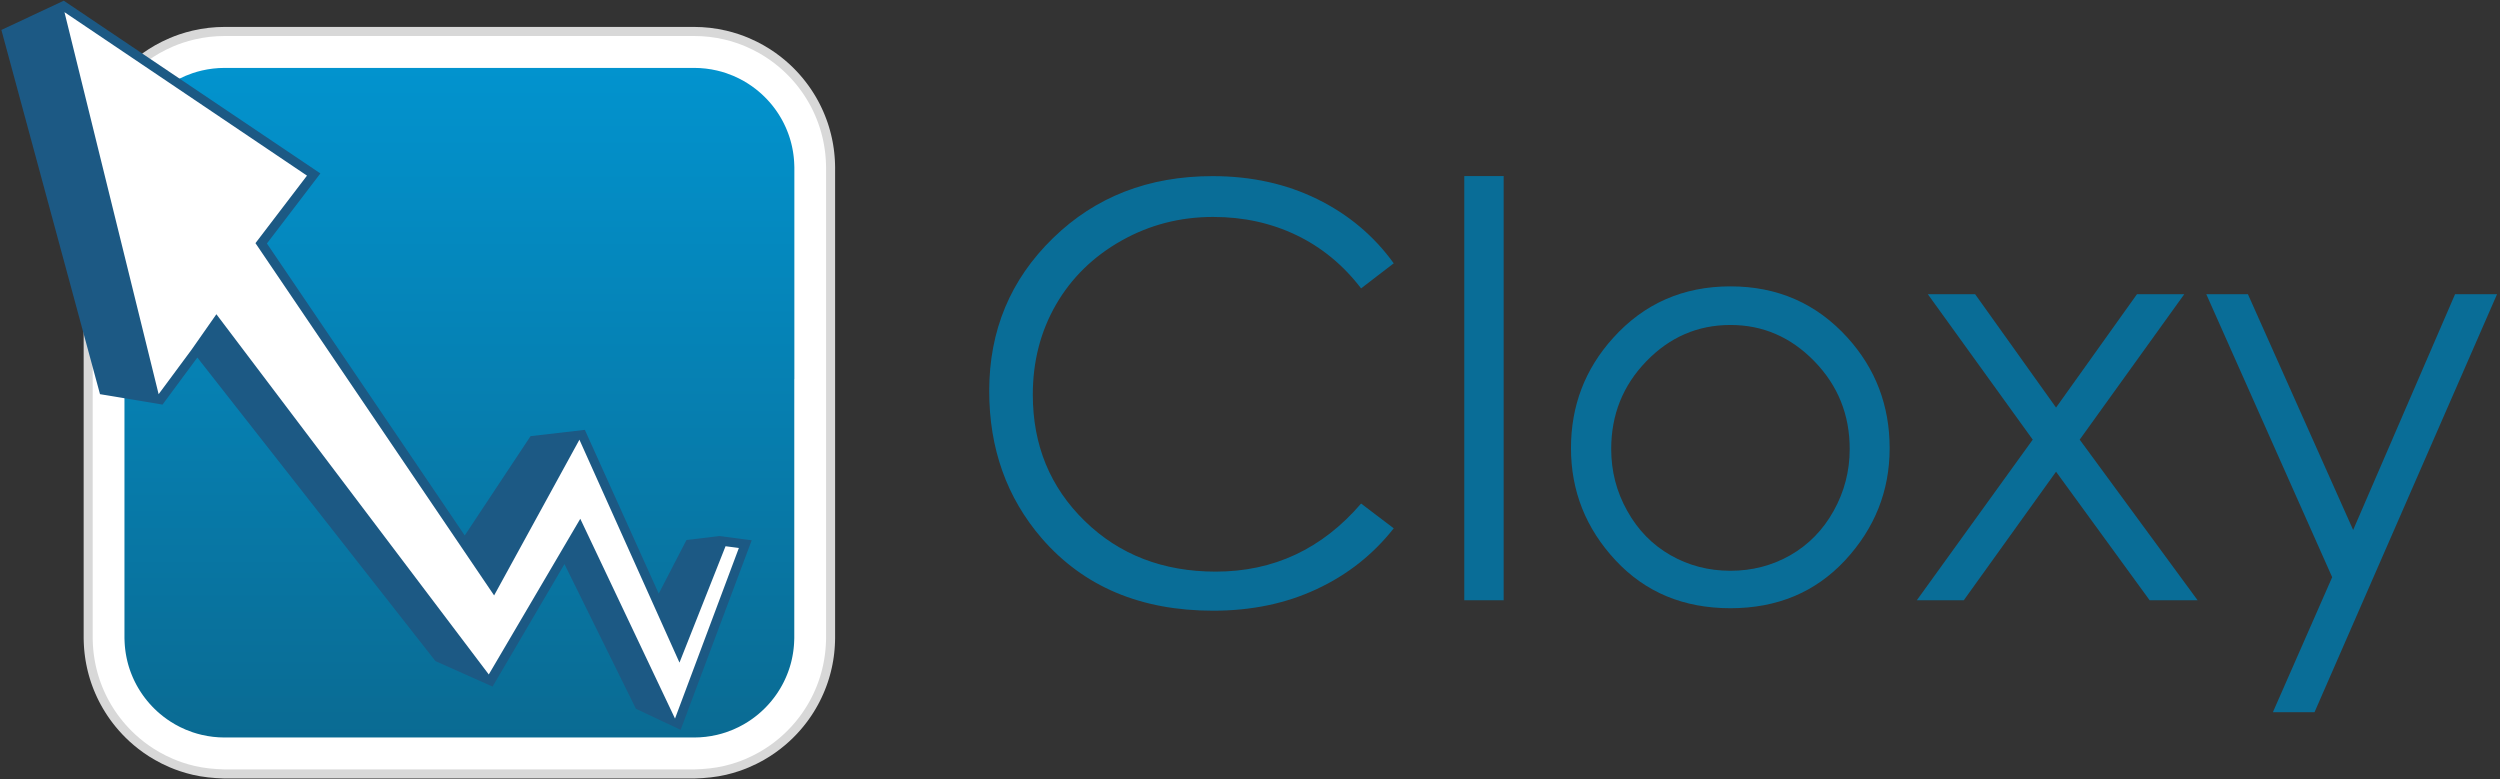
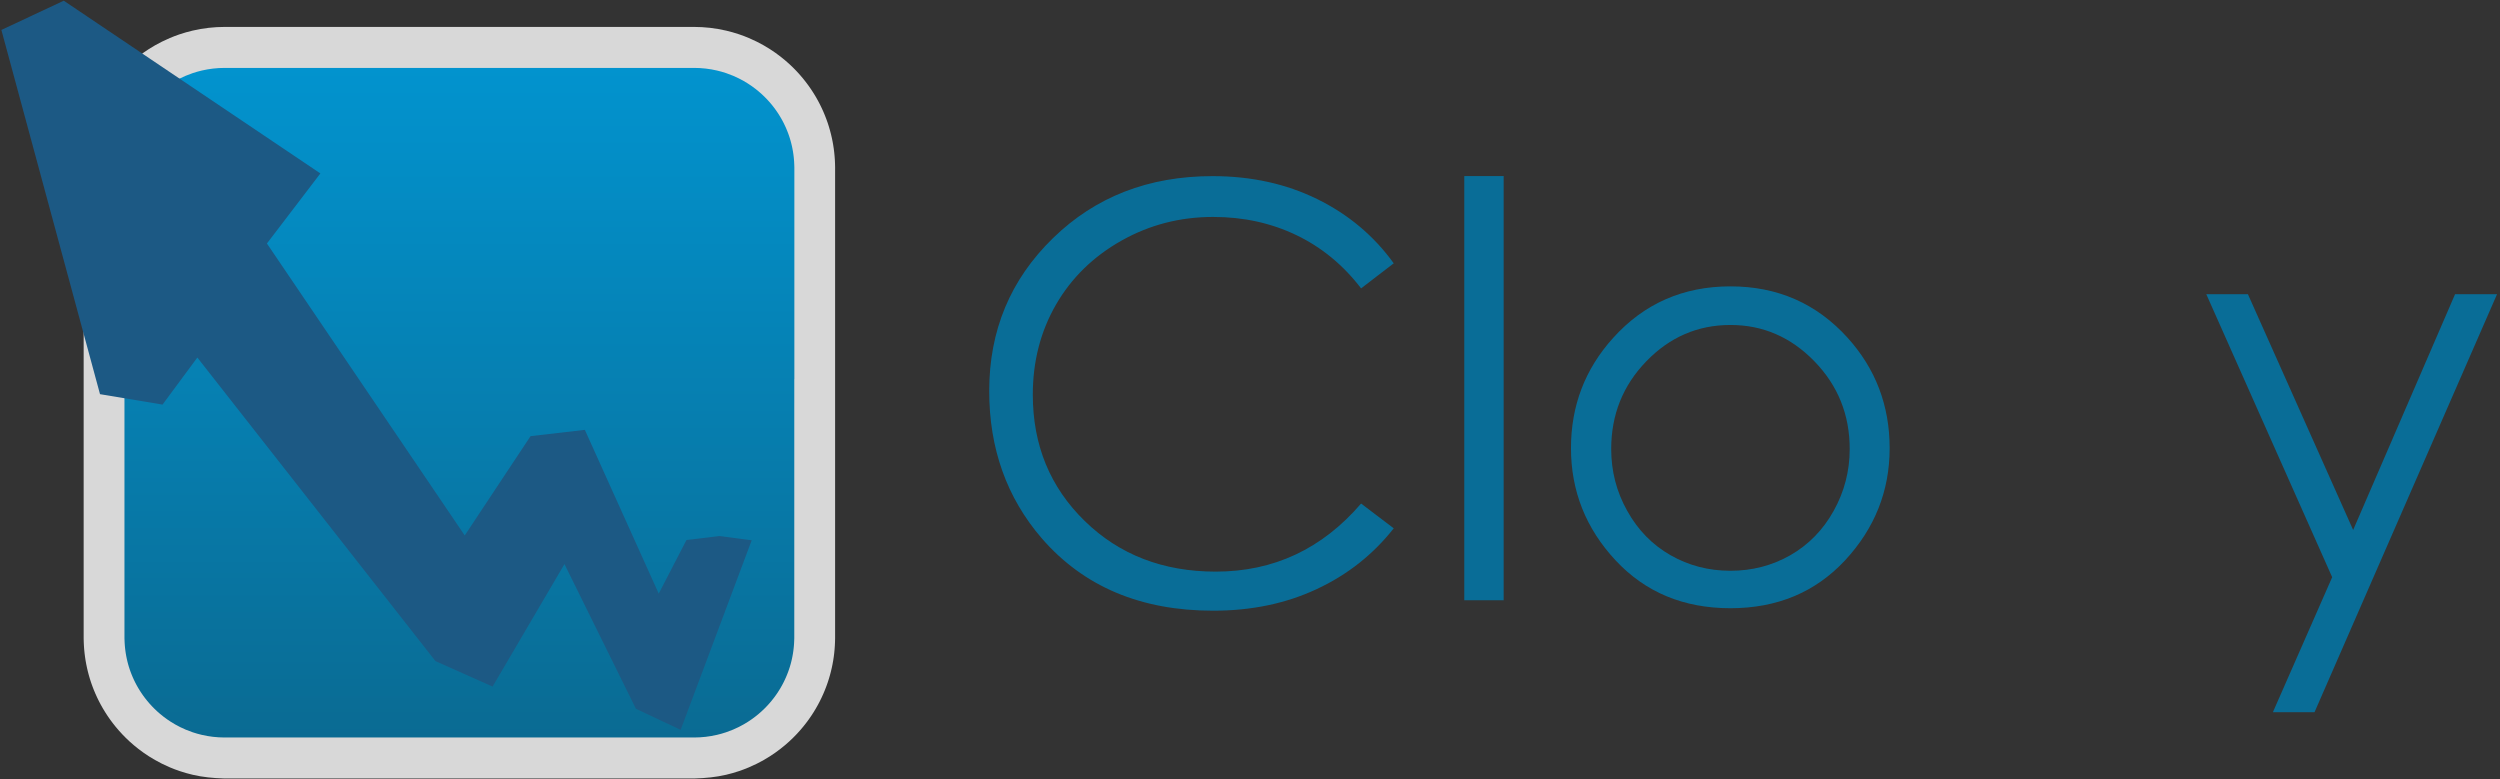
<svg xmlns="http://www.w3.org/2000/svg" height="240" width="770" version="1.1" viewBox="0 0 770 240">
  <rect x="0" y="0" width="770" height="240" fill="#333333" stroke="none" />
  <defs>
    <linearGradient id="linearGradient3440" y2="46.381" gradientUnits="userSpaceOnUse" x2="57.02" gradientTransform="matrix(10.259,0,0,10.259,-443.522,591.353)" y1="26.27" x1="57.02">
      <stop stop-color="#0293CE" offset="0" />
      <stop stop-color="#0A6B93" offset="1" />
    </linearGradient>
  </defs>
  <g transform="translate(0,-840)">
    <path d="m25.753,891.42c0-0.37,0-0.74,0.028-1.11,0-0.376,0.033-0.751,0.052-1.127,0.028-0.379,0.05-0.757,0.085-1.136,0.031-0.378,0.07-0.756,0.109-1.134,0.042-0.38,0.09-0.758,0.142-1.137,0.052-0.379,0.109-0.756,0.171-1.134,0.063-0.378,0.131-0.754,0.203-1.131,0.072-0.385,0.153-0.767,0.237-1.149,0.083-0.38,0.171-0.758,0.266-1.135,0.096-0.38,0.195-0.759,0.3-1.136,0.105-0.379,0.214-0.754,0.33-1.129,0.116-0.383,0.24-0.763,0.368-1.142,0.131-0.382,0.263-0.76,0.404-1.138,0.142-0.382,0.289-0.761,0.441-1.14,0.153-0.381,0.313-0.759,0.477-1.136,0.164-0.382,0.338-0.76,0.515-1.137,0.179-0.382,0.364-0.76,0.555-1.137,0.195-0.381,0.39-0.758,0.594-1.132,0.208-0.384,0.425-0.763,0.645-1.139,0.223-0.383,0.453-0.762,0.688-1.138,0.24-0.383,0.485-0.763,0.737-1.138,0.255-0.382,0.518-0.759,0.786-1.133,0.275-0.385,0.558-0.763,0.847-1.138,0.292-0.381,0.589-0.757,0.894-1.129,0.316-0.385,0.64-0.762,0.968-1.136,0.337-0.383,0.68-0.76,1.03-1.131,0.364-0.385,0.736-0.763,1.113-1.135,0.391-0.385,0.789-0.763,1.194-1.134,0.423-0.387,0.857-0.764,1.296-1.134,0.459-0.387,0.925-0.764,1.401-1.133,0.503-0.389,1.013-0.767,1.533-1.135,0.553-0.39,1.114-0.768,1.685-1.133,0.618-0.395,1.246-0.774,1.883-1.137,0.701-0.399,1.413-0.777,2.134-1.136,0.81-0.403,1.631-0.784,2.464-1.136,0.986-0.417,1.988-0.797,3.002-1.139,1.315-0.443,2.651-0.823,4.002-1.138,3.242-0.756,6.568-1.135,9.898-1.135h144.5c3.329,0,6.654,0.379,9.897,1.135,1.351,0.315,2.686,0.695,4.001,1.138,1.015,0.342,2.016,0.722,3.003,1.139,0.833,0.352,1.654,0.733,2.463,1.135,0.721,0.359,1.433,0.738,2.134,1.137,0.637,0.363,1.265,0.742,1.883,1.137,0.57,0.364,1.131,0.743,1.685,1.133,0.519,0.367,1.03,0.746,1.533,1.135,0.476,0.368,0.944,0.747,1.405,1.135,0.438,0.369,0.869,0.746,1.292,1.131,0.405,0.37,0.802,0.749,1.193,1.133,0.377,0.372,0.75,0.75,1.114,1.136,0.351,0.371,0.694,0.75,1.033,1.135,0.327,0.371,0.649,0.749,0.964,1.132,0.307,0.372,0.605,0.751,0.899,1.134,0.287,0.372,0.568,0.749,0.84,1.13,0.269,0.374,0.532,0.754,0.789,1.137,0.252,0.376,0.497,0.755,0.737,1.138,0.232,0.373,0.462,0.75,0.684,1.131,0.22,0.376,0.435,0.755,0.643,1.137,0.206,0.377,0.404,0.756,0.599,1.139,0.19,0.375,0.372,0.754,0.552,1.134,0.177,0.378,0.351,0.759,0.518,1.141,0.164,0.378,0.324,0.756,0.477,1.137,0.151,0.378,0.298,0.757,0.44,1.139,0.142,0.378,0.275,0.756,0.405,1.137,0.127,0.381,0.252,0.762,0.369,1.145,0.116,0.377,0.226,0.755,0.331,1.135,0.105,0.378,0.206,0.756,0.299,1.136,0.092,0.378,0.181,0.755,0.267,1.135,0.083,0.38,0.162,0.761,0.237,1.143,0.072,0.376,0.138,0.752,0.203,1.13,0.063,0.378,0.122,0.754,0.173,1.133,0.052,0.379,0.101,0.759,0.142,1.14,0.044,0.377,0.079,0.753,0.109,1.13,0.033,0.38,0.061,0.758,0.085,1.138,0.028,0.376,0.039,0.751,0.052,1.127,0,0.37,0.028,0.74,0.028,1.11,0.001,0.12,0,0.24,0,0.361l-0.001,144.5c0,0.124-0.002,0.249,0,0.374,0,0.365,0,0.731-0.028,1.096,0,0.38-0.033,0.759-0.052,1.138-0.028,0.376-0.05,0.752-0.081,1.126-0.031,0.377-0.07,0.754-0.109,1.13-0.044,0.381-0.089,0.76-0.142,1.141-0.052,0.378-0.109,0.756-0.171,1.133-0.063,0.378-0.131,0.754-0.203,1.129-0.072,0.382-0.153,0.762-0.237,1.143-0.083,0.379-0.171,0.757-0.266,1.135-0.096,0.378-0.195,0.757-0.299,1.134-0.107,0.384-0.216,0.766-0.336,1.147-0.116,0.382-0.237,0.762-0.368,1.141-0.131,0.381-0.263,0.759-0.404,1.137-0.14,0.379-0.287,0.758-0.438,1.134-0.153,0.379-0.312,0.756-0.475,1.131-0.168,0.384-0.341,0.765-0.519,1.144-0.179,0.381-0.363,0.759-0.553,1.134-0.195,0.381-0.391,0.757-0.594,1.132-0.208,0.383-0.423,0.76-0.643,1.137-0.223,0.383-0.453,0.761-0.688,1.138-0.24,0.384-0.485,0.763-0.738,1.14-0.255,0.381-0.516,0.757-0.782,1.129-0.278,0.385-0.56,0.765-0.849,1.141-0.292,0.381-0.59,0.757-0.895,1.129-0.315,0.383-0.637,0.759-0.964,1.131-0.338,0.385-0.683,0.763-1.035,1.136-0.363,0.385-0.735,0.762-1.112,1.134-0.392,0.385-0.789,0.763-1.194,1.134-0.423,0.385-0.855,0.761-1.292,1.131-0.46,0.388-0.929,0.766-1.405,1.135-0.502,0.389-1.012,0.767-1.531,1.134-0.552,0.391-1.113,0.769-1.683,1.133-0.619,0.396-1.248,0.774-1.886,1.139-0.7,0.399-1.412,0.776-2.133,1.136-0.81,0.404-1.632,0.784-2.466,1.136-0.985,0.417-1.985,0.795-2.999,1.138-1.315,0.444-2.653,0.824-4.006,1.14-3.134,0.73-6.336,1.043-9.549,1.129l-0.179,0.012h-144.83l-0.179-0.012c-3.212-0.087-6.414-0.401-9.55-1.131-1.352-0.315-2.689-0.695-4.004-1.139-1.014-0.342-2.014-0.721-3-1.138-0.833-0.351-1.654-0.731-2.463-1.134-0.721-0.359-1.434-0.738-2.134-1.137-0.639-0.364-1.269-0.744-1.888-1.14-0.57-0.363-1.129-0.741-1.68-1.131-0.52-0.367-1.032-0.747-1.536-1.137-0.474-0.367-0.939-0.745-1.398-1.131-0.439-0.37-0.871-0.747-1.296-1.133-0.405-0.37-0.802-0.749-1.194-1.134-0.378-0.371-0.749-0.749-1.113-1.134-0.35-0.37-0.693-0.748-1.03-1.131-0.328-0.373-0.652-0.752-0.969-1.136-0.305-0.373-0.604-0.751-0.897-1.133-0.287-0.373-0.567-0.751-0.841-1.133-0.269-0.373-0.53-0.751-0.787-1.133-0.252-0.376-0.497-0.756-0.737-1.14-0.235-0.374-0.464-0.752-0.687-1.133-0.22-0.377-0.437-0.757-0.646-1.142-0.203-0.373-0.401-0.751-0.594-1.131-0.188-0.377-0.374-0.755-0.554-1.137-0.177-0.376-0.35-0.756-0.516-1.138-0.164-0.375-0.322-0.754-0.476-1.135-0.151-0.377-0.3-0.758-0.443-1.141-0.14-0.38-0.275-0.759-0.406-1.142-0.127-0.376-0.249-0.756-0.366-1.137-0.116-0.378-0.226-0.757-0.333-1.139-0.105-0.374-0.203-0.75-0.297-1.127-0.096-0.378-0.181-0.755-0.266-1.134-0.083-0.383-0.164-0.766-0.237-1.15-0.072-0.375-0.14-0.753-0.203-1.131-0.061-0.377-0.118-0.755-0.171-1.133-0.052-0.375-0.098-0.752-0.142-1.129-0.044-0.379-0.081-0.759-0.114-1.14-0.033-0.374-0.057-0.75-0.081-1.126-0.028-0.376-0.042-0.751-0.052-1.129,0-0.371-0.028-0.743-0.028-1.115-0.002-0.121,0-0.242,0-0.364v-144.5c0-0.121,0.003-0.241,0-0.361z" fill-rule="evenodd" class="fil11" fill="#d8d8d8" />
-     <path d="m28.547,891.41c0-0.35,0-0.701,0.028-1.051,0-0.351,0.028-0.703,0.05-1.054,0.028-0.354,0.046-0.708,0.079-1.061,0.033-0.354,0.063-0.707,0.105-1.059,0.039-0.355,0.083-0.71,0.133-1.064,0.05-0.354,0.101-0.707,0.162-1.06,0.057-0.353,0.122-0.706,0.19-1.057,0.07-0.358,0.142-0.716,0.22-1.072,0.079-0.354,0.162-0.708,0.249-1.06,0.09-0.355,0.181-0.71,0.281-1.062,0.098-0.353,0.199-0.706,0.309-1.056,0.109-0.358,0.226-0.713,0.345-1.067,0.122-0.356,0.246-0.711,0.378-1.063,0.131-0.357,0.269-0.711,0.411-1.065,0.144-0.355,0.292-0.709,0.446-1.061,0.153-0.356,0.316-0.71,0.481-1.062,0.168-0.357,0.34-0.712,0.519-1.064,0.179-0.355,0.365-0.708,0.555-1.059,0.195-0.357,0.396-0.711,0.601-1.062,0.208-0.358,0.425-0.713,0.644-1.064,0.226-0.357,0.453-0.712,0.687-1.063,0.24-0.356,0.484-0.71,0.735-1.059,0.258-0.358,0.522-0.713,0.791-1.063,0.275-0.357,0.552-0.709,0.837-1.056,0.296-0.36,0.597-0.713,0.905-1.062,0.315-0.358,0.636-0.711,0.963-1.058,0.341-0.36,0.687-0.713,1.04-1.06,0.365-0.36,0.737-0.714,1.116-1.06,0.396-0.362,0.8-0.714,1.211-1.06,0.43-0.362,0.866-0.715,1.31-1.06,0.47-0.363,0.948-0.717,1.433-1.061,0.517-0.365,1.042-0.718,1.575-1.059,0.578-0.369,1.164-0.723,1.76-1.063,0.655-0.372,1.319-0.725,1.994-1.061,0.757-0.378,1.524-0.733,2.304-1.062,0.921-0.389,1.857-0.744,2.804-1.063,1.229-0.415,2.478-0.769,3.74-1.063,3.033-0.707,6.138-1.062,9.252-1.062h144.59c3.114,0,6.22,0.355,9.252,1.062,1.262,0.293,2.51,0.648,3.74,1.063,0.947,0.319,1.884,0.674,2.805,1.063,0.779,0.329,1.546,0.684,2.303,1.062,0.674,0.336,1.339,0.689,1.994,1.061,0.596,0.34,1.183,0.694,1.76,1.063,0.533,0.341,1.058,0.694,1.575,1.059,0.485,0.344,0.964,0.698,1.433,1.061,0.445,0.345,0.883,0.699,1.313,1.062,0.409,0.345,0.813,0.697,1.208,1.058,0.379,0.345,0.75,0.699,1.114,1.058,0.354,0.348,0.702,0.702,1.042,1.062,0.328,0.348,0.651,0.702,0.967,1.061,0.307,0.348,0.607,0.701,0.903,1.059,0.287,0.348,0.564,0.702,0.839,1.059,0.267,0.348,0.529,0.701,0.785,1.057,0.252,0.35,0.498,0.704,0.738,1.062,0.234,0.351,0.464,0.706,0.687,1.063,0.22,0.35,0.433,0.703,0.641,1.06,0.205,0.351,0.407,0.705,0.602,1.062,0.19,0.351,0.377,0.706,0.558,1.063,0.177,0.351,0.349,0.704,0.516,1.059,0.166,0.354,0.328,0.709,0.484,1.067,0.153,0.352,0.301,0.706,0.445,1.061,0.142,0.354,0.281,0.708,0.412,1.065,0.131,0.353,0.258,0.707,0.378,1.063,0.118,0.354,0.234,0.71,0.345,1.067,0.107,0.352,0.212,0.706,0.31,1.061,0.098,0.353,0.19,0.707,0.281,1.062,0.088,0.353,0.171,0.707,0.249,1.061,0.079,0.355,0.151,0.71,0.22,1.066,0.066,0.351,0.131,0.704,0.19,1.057,0.057,0.353,0.114,0.706,0.162,1.06,0.05,0.354,0.092,0.709,0.133,1.064,0.042,0.352,0.074,0.705,0.105,1.059,0.033,0.353,0.057,0.707,0.079,1.061,0.028,0.351,0.037,0.703,0.05,1.054,0,0.35,0.028,0.701,0.028,1.051,0.002,0.109,0,0.217,0,0.326v144.59c0,0.116-0.002,0.223,0,0.338,0,0.349,0,0.689-0.028,1.037,0,0.354-0.028,0.707-0.05,1.061-0.028,0.352-0.046,0.703-0.079,1.054-0.028,0.354-0.063,0.707-0.105,1.059-0.042,0.355-0.083,0.71-0.133,1.064-0.05,0.354-0.105,0.707-0.162,1.06-0.057,0.353-0.122,0.706-0.19,1.057-0.07,0.356-0.142,0.711-0.22,1.066-0.079,0.354-0.162,0.708-0.249,1.061-0.09,0.355-0.181,0.709-0.281,1.061-0.098,0.358-0.203,0.715-0.313,1.07-0.109,0.356-0.223,0.711-0.344,1.064-0.118,0.357-0.246,0.711-0.378,1.063-0.133,0.355-0.269,0.708-0.41,1.06-0.142,0.355-0.292,0.708-0.445,1.058-0.157,0.359-0.317,0.714-0.484,1.067-0.168,0.357-0.34,0.71-0.517,1.062-0.179,0.355-0.365,0.708-0.556,1.059-0.195,0.357-0.396,0.711-0.601,1.062-0.208,0.357-0.423,0.711-0.643,1.062-0.223,0.358-0.452,0.713-0.688,1.065-0.237,0.356-0.483,0.708-0.733,1.056-0.258,0.36-0.523,0.715-0.793,1.066-0.272,0.357-0.551,0.709-0.836,1.057-0.294,0.358-0.596,0.71-0.903,1.058-0.316,0.36-0.638,0.713-0.967,1.061-0.339,0.36-0.686,0.713-1.039,1.06-0.366,0.36-0.738,0.714-1.117,1.06-0.395,0.361-0.799,0.713-1.208,1.058-0.43,0.363-0.867,0.717-1.311,1.061-0.47,0.364-0.947,0.718-1.433,1.061-0.516,0.364-1.041,0.718-1.573,1.059-0.579,0.369-1.167,0.723-1.763,1.064-0.655,0.372-1.319,0.725-1.994,1.061-0.756,0.378-1.524,0.733-2.304,1.062-0.92,0.389-1.855,0.743-2.802,1.063-1.229,0.414-2.479,0.769-3.743,1.064-2.95,0.687-5.958,0.978-8.981,1.058h-0.142-144.85-0.142c-3.023-0.081-6.031-0.37-8.982-1.058-1.262-0.294-2.512-0.649-3.74-1.064-0.947-0.319-1.883-0.674-2.803-1.063-0.779-0.328-1.546-0.683-2.303-1.061-0.674-0.335-1.34-0.689-1.994-1.062-0.597-0.341-1.185-0.695-1.764-1.064-0.533-0.341-1.056-0.694-1.572-1.058-0.486-0.343-0.963-0.698-1.434-1.062-0.443-0.344-0.88-0.697-1.309-1.059-0.41-0.346-0.815-0.698-1.211-1.06-0.38-0.346-0.751-0.7-1.117-1.06-0.352-0.347-0.7-0.7-1.039-1.06-0.327-0.347-0.648-0.7-0.963-1.058-0.308-0.349-0.61-0.702-0.906-1.061-0.287-0.349-0.564-0.703-0.839-1.06-0.266-0.349-0.53-0.702-0.787-1.059-0.249-0.35-0.495-0.703-0.735-1.06-0.235-0.352-0.464-0.707-0.688-1.065-0.216-0.349-0.433-0.702-0.64-1.058-0.206-0.353-0.409-0.708-0.604-1.066-0.19-0.351-0.376-0.704-0.555-1.059-0.179-0.352-0.351-0.705-0.519-1.062-0.164-0.351-0.325-0.705-0.481-1.061-0.153-0.352-0.301-0.706-0.444-1.061-0.142-0.354-0.281-0.71-0.413-1.068-0.131-0.353-0.258-0.708-0.38-1.065-0.118-0.352-0.232-0.707-0.342-1.063-0.109-0.353-0.212-0.708-0.311-1.064-0.098-0.35-0.19-0.702-0.278-1.056-0.09-0.352-0.171-0.706-0.249-1.06-0.079-0.356-0.153-0.714-0.223-1.072-0.066-0.351-0.131-0.704-0.19-1.057-0.059-0.353-0.114-0.706-0.162-1.06-0.05-0.352-0.092-0.704-0.133-1.057-0.039-0.354-0.074-0.71-0.105-1.065-0.033-0.351-0.055-0.703-0.074-1.055-0.028-0.351-0.037-0.703-0.05-1.054,0-0.356-0.028-0.697-0.028-1.053-0.001-0.115,0-0.215,0-0.329v-144.59c0-0.109,0.002-0.217,0-0.326z" fill-rule="evenodd" class="fil12" fill="#FFF" />
    <path d="m244.64,956.78,0,0.805,0,0.806,0,0.806,0,0.805,0,0.806,0,0.805,0,0.806,0,0.806,0,0.805-0.001,0.805,0,0.806,0,0.806,0,0.805,0,0.806,0,0.805,0,0.806,0,0.806,0,0.805,0,0.806,0,0.805,0,0.806,0,0.805,0,0.806,0,0.806,0,0.805,0,0.806,0,0.805,0,0.806,0,0.805,0,0.806,0,0.806,0,0.805,0,0.806,0,0.805,0,0.806,0,0.805,0,0.806,0,0.805,0,0.806,0,0.806,0,0.805,0,0.806,0,0.805,0,0.806,0,0.805,0,0.806,0,0.806,0,0.805,0,0.806,0,0.805,0,0.807,0,0.806,0,0.805,0,0.806,0,0.805,0,0.806,0,0.805,0,0.806,0,0.806,0,0.805,0,0.806,0,0.805,0,0.806,0,0.805,0,0.806,0,0.806,0,0.805,0,0.806,0,0.805,0,0.806,0,0.805,0,0.806,0,0.805,0,0.806,0,0.806,0,0.805,0,0.806,0,0.805,0,0.806,0,0.805,0,0.806,0,0.806,0,0.805,0,0.806,0,0.805,0,0.806,0,0.805,0,0.806,0,0.806,0,0.805,0,0.806,0,0.805,0,0.806,0,0.807,0,0.805,0,0.805,0,0.806,0,0.806,0,0.566c0,0.081-0.002,0.16,0,0.24-0.002,0.27,0,0.538-0.028,0.806,0,0.269-0.028,0.537-0.037,0.805-0.028,0.27-0.035,0.539-0.057,0.806-0.028,0.27-0.05,0.538-0.079,0.806-0.031,0.269-0.063,0.537-0.101,0.805-0.037,0.27-0.079,0.539-0.122,0.806-0.044,0.27-0.092,0.538-0.144,0.805-0.052,0.27-0.107,0.539-0.164,0.807-0.061,0.27-0.125,0.538-0.19,0.805-0.068,0.27-0.136,0.539-0.212,0.806-0.074,0.27-0.153,0.539-0.237,0.806-0.083,0.27-0.168,0.538-0.261,0.805-0.092,0.271-0.188,0.539-0.287,0.806-0.101,0.27-0.205,0.539-0.313,0.805-0.107,0.271-0.22,0.54-0.338,0.806-0.118,0.271-0.24,0.54-0.366,0.805-0.127,0.271-0.258,0.54-0.393,0.806-0.136,0.271-0.278,0.54-0.423,0.806-0.146,0.271-0.301,0.539-0.456,0.805-0.16,0.272-0.321,0.539-0.488,0.806-0.171,0.271-0.343,0.54-0.521,0.805-0.181,0.272-0.368,0.541-0.559,0.806-0.195,0.272-0.395,0.541-0.599,0.805-0.208,0.272-0.421,0.542-0.638,0.806-0.223,0.273-0.455,0.541-0.687,0.805-0.24,0.273-0.485,0.542-0.735,0.806-0.258,0.274-0.522,0.542-0.791,0.806-0.278,0.273-0.559,0.543-0.848,0.805-0.301,0.275-0.61,0.543-0.921,0.807-0.326,0.275-0.659,0.544-0.997,0.805-0.356,0.277-0.718,0.546-1.087,0.806-0.392,0.277-0.792,0.547-1.198,0.805-0.437,0.28-0.883,0.549-1.336,0.806-0.497,0.282-1,0.551-1.514,0.806-0.573,0.285-1.156,0.555-1.748,0.805-0.697,0.294-1.406,0.563-2.126,0.806-0.927,0.312-1.872,0.582-2.836,0.805-2.255,0.526-4.606,0.805-7.022,0.806h-144.59c-2.416-0.001-4.767-0.28-7.022-0.806-0.963-0.224-1.909-0.493-2.835-0.805-0.721-0.243-1.43-0.512-2.126-0.806-0.593-0.251-1.176-0.52-1.749-0.805-0.512-0.255-1.017-0.524-1.513-0.806-0.452-0.258-0.897-0.526-1.336-0.806-0.406-0.259-0.805-0.528-1.198-0.805-0.369-0.26-0.732-0.529-1.088-0.806-0.338-0.262-0.671-0.53-0.997-0.805-0.313-0.264-0.62-0.532-0.921-0.807-0.289-0.262-0.57-0.532-0.848-0.805-0.269-0.265-0.532-0.532-0.791-0.806-0.249-0.265-0.495-0.533-0.735-0.806-0.232-0.265-0.463-0.532-0.687-0.805-0.216-0.265-0.43-0.535-0.638-0.806-0.206-0.265-0.404-0.533-0.599-0.805-0.19-0.266-0.377-0.534-0.559-0.806-0.179-0.266-0.352-0.534-0.521-0.805-0.168-0.267-0.329-0.534-0.488-0.806-0.157-0.267-0.309-0.534-0.457-0.805-0.144-0.267-0.287-0.536-0.423-0.806-0.136-0.267-0.266-0.535-0.394-0.806-0.125-0.266-0.246-0.534-0.364-0.805-0.116-0.267-0.229-0.535-0.338-0.806-0.107-0.267-0.212-0.535-0.313-0.805-0.098-0.268-0.195-0.535-0.287-0.806-0.09-0.267-0.177-0.535-0.261-0.805-0.081-0.268-0.16-0.536-0.235-0.806-0.074-0.267-0.144-0.537-0.212-0.806-0.066-0.267-0.131-0.536-0.188-0.805-0.057-0.268-0.114-0.537-0.164-0.807-0.052-0.268-0.098-0.535-0.144-0.805-0.044-0.268-0.083-0.536-0.122-0.806-0.037-0.268-0.07-0.537-0.101-0.805-0.028-0.268-0.057-0.537-0.079-0.806-0.028-0.268-0.042-0.536-0.057-0.806,0-0.268-0.028-0.537-0.037-0.805,0-0.268,0-0.537-0.028-0.806v-0.24-0.566-0.806-0.806-0.805-0.805-0.807-0.806-0.805-0.806-0.805-0.806-0.806-0.805-0.806-0.805-0.806-0.805-0.806-0.806-0.805-0.806-0.805-0.806-0.805-0.806-0.806-0.805-0.806-0.805-0.806-0.805-0.806-0.805-0.806-0.806-0.805-0.806-0.805-0.806-0.805-0.806-0.806-0.805-0.806-0.805-0.806-0.805-0.806-0.807-0.805-0.806-0.805-0.806-0.806-0.805-0.806-0.805-0.806-0.805-0.806-0.806-0.805-0.806-0.805-0.806-0.805-0.806-0.805-0.806-0.806-0.805-0.806-0.805-0.806-0.805-0.806-0.806-0.805-0.806-0.805-0.806-0.805-0.806-0.806-0.805-0.806-0.805-0.806-0.806-0.805-0.805-0.806-0.806-0.805-0.806-0.805-0.806-0.806-0.805-0.806-0.805-0.806-0.805-0.806-0.806-0.805-0.806-0.805-0.806-0.805-0.806-0.806-0.805-0.806-0.805-0.806-0.805-0.806-0.805-0.806-0.806-0.805-0.806-0.805-0.806-0.805-0.806-0.806-0.805-0.806-0.805-0.806-0.805-0.806-0.806-0.805-0.806-0.805-0.806-0.806-0.805-0.806-0.805-0.806-0.805-0.806-0.805-0.806-0.806-0.805-0.806-0.805-0.806-0.805-0.806-0.805-0.806-0.806-0.805-0.806-0.805-0.806-0.806-0.805-0.806-0.805-0.806-0.805-0.806-0.806-0.805-0.806-0.805-0.806-0.805-0.806-0.805-0.806-0.806-0.564-0.241c0.002-0.27,0-0.539,0.028-0.806,0-0.269,0.028-0.538,0.037-0.805,0.028-0.27,0.035-0.539,0.057-0.806,0.028-0.27,0.05-0.538,0.079-0.805,0.033-0.27,0.063-0.539,0.101-0.806,0.037-0.27,0.079-0.539,0.122-0.806,0.046-0.269,0.092-0.538,0.144-0.805,0.052-0.27,0.107-0.539,0.164-0.806,0.061-0.27,0.125-0.539,0.188-0.805,0.066-0.271,0.136-0.54,0.212-0.806,0.074-0.27,0.153-0.539,0.235-0.805,0.083-0.271,0.171-0.54,0.261-0.806,0.092-0.271,0.188-0.539,0.287-0.806,0.101-0.27,0.206-0.539,0.313-0.805,0.109-0.271,0.223-0.54,0.338-0.805,0.118-0.272,0.24-0.54,0.365-0.806,0.127-0.271,0.258-0.54,0.393-0.806,0.136-0.271,0.278-0.54,0.423-0.806,0.149-0.271,0.301-0.539,0.457-0.805,0.16-0.272,0.322-0.54,0.488-0.805,0.171-0.272,0.343-0.541,0.521-0.806,0.181-0.272,0.368-0.541,0.559-0.806,0.195-0.272,0.395-0.541,0.599-0.805,0.208-0.272,0.421-0.542,0.638-0.806,0.226-0.273,0.455-0.541,0.688-0.805,0.24-0.273,0.484-0.542,0.734-0.806,0.258-0.274,0.522-0.542,0.791-0.806,0.278-0.273,0.56-0.543,0.848-0.805,0.302-0.275,0.61-0.543,0.921-0.806,0.328-0.275,0.659-0.544,0.997-0.805,0.357-0.277,0.719-0.546,1.088-0.806,0.393-0.277,0.793-0.547,1.199-0.805,0.437-0.28,0.883-0.549,1.335-0.806,0.497-0.282,1.001-0.551,1.514-0.806,0.574-0.285,1.155-0.555,1.748-0.805,0.697-0.294,1.405-0.563,2.127-0.806,0.925-0.312,1.871-0.581,2.834-0.805,2.26-0.527,4.615-0.806,7.035-0.806h144.59c2.42,0,4.775,0.279,7.034,0.806,0.963,0.225,1.909,0.493,2.835,0.805,0.721,0.243,1.43,0.512,2.127,0.806,0.593,0.25,1.176,0.52,1.748,0.805,0.513,0.255,1.018,0.524,1.514,0.806,0.451,0.257,0.897,0.526,1.335,0.806,0.406,0.259,0.806,0.528,1.199,0.805,0.368,0.261,0.73,0.529,1.087,0.806,0.337,0.262,0.671,0.53,0.997,0.805,0.312,0.264,0.62,0.531,0.921,0.806,0.29,0.263,0.57,0.532,0.849,0.805,0.269,0.265,0.532,0.532,0.791,0.806,0.249,0.265,0.495,0.533,0.735,0.806,0.232,0.265,0.463,0.532,0.687,0.805,0.216,0.265,0.43,0.535,0.638,0.806,0.206,0.265,0.404,0.533,0.599,0.805,0.192,0.266,0.378,0.534,0.559,0.806,0.179,0.266,0.351,0.535,0.521,0.806,0.168,0.266,0.329,0.534,0.488,0.805,0.157,0.267,0.308,0.535,0.457,0.805,0.144,0.267,0.287,0.536,0.422,0.806,0.136,0.267,0.267,0.536,0.393,0.806,0.125,0.267,0.249,0.535,0.366,0.806,0.116,0.266,0.229,0.535,0.337,0.805,0.107,0.267,0.212,0.536,0.313,0.805,0.098,0.268,0.195,0.536,0.287,0.806,0.09,0.267,0.177,0.536,0.261,0.806,0.081,0.267,0.16,0.536,0.234,0.805,0.074,0.267,0.144,0.536,0.212,0.806,0.066,0.267,0.131,0.536,0.19,0.805,0.057,0.268,0.116,0.537,0.164,0.806,0.052,0.268,0.098,0.537,0.144,0.805,0.044,0.268,0.083,0.537,0.122,0.806,0.037,0.268,0.07,0.537,0.101,0.806,0.028,0.268,0.055,0.536,0.079,0.805,0.028,0.268,0.039,0.537,0.057,0.806,0.028,0.268,0.028,0.537,0.037,0.805,0,0.268,0.028,0.537,0.028,0.806,0.001,0.08,0,0.16,0,0.241v0.564,0.806,0.806,0.805,0.806,0.805,0.806,0.805,0.806,0.805,0.806,0.806,0.805,0.806,0.805,0.806,0.805,0.806,0.806,0.805,0.806,0.805,0.806,0.806,0.805,0.806,0.805,0.806,0.805,0.806,0.805,0.806,0.806,0.805,0.806,0.805,0.806,0.805,0.806,0.805,0.806,0.806,0.805,0.806,0.805,0.806,0.806,0.805,0.806,0.805,0.806,0.806,0.805,0.806,0.805,0.806,0.805,0.806,0.805,0.806,0.806,0.805,0.806,0.805,0.806,0.805,0.806,0.805,0.806,0.806,0.805,0.806,0.805,0.806,0.805,0.806,0.806,0.805,0.806,0.805,0.806z" fill-rule="evenodd" class="fil17" fill="url(#linearGradient3440)" />
    <polygon fill-rule="evenodd" transform="matrix(10.259,0,0,10.259,-443.522,591.353)" points="62.325,45.517,60.179,41.172,58.021,44.85,56.307,44.086,49.157,34.971,48.112,36.384,46.235,36.071,43.274,25.136,45.147,24.258,52.851,29.444,51.246,31.547,57.185,40.313,59.161,37.331,60.791,37.142,63.009,42.059,63.842,40.449,64.836,40.33,65.8,40.458,63.667,46.149" class="fil8" fill="#1c5984" />
-     <polygon fill-rule="evenodd" transform="matrix(10.259,0,0,10.259,-443.522,591.353)" points="50.902,31.537,52.449,29.51,45.168,24.602,47.995,36.071,48.982,34.738,49.729,33.671,57.907,44.486,60.654,39.812,63.498,45.81,65.415,40.689,65.015,40.636,63.632,44.13,60.628,37.438,58.067,42.113" class="fil12" fill="#FFF" />
    <polygon fill-rule="nonzero" transform="matrix(10.259,0,0,10.259,-443.522,591.353)" points="116.94,33.069,118.2,33.069,112.72,45.619,111.47,45.619,113.25,41.566,109.47,33.069,110.72,33.069,113.88,40.148" class="fil16" fill="#096d97" />
-     <polygon fill-rule="nonzero" transform="matrix(10.259,0,0,10.259,-443.522,591.353)" points="104.26,37.436,101.11,33.069,102.53,33.069,104.96,36.473,107.39,33.069,108.81,33.069,105.67,37.436,109.21,42.258,107.77,42.258,104.96,38.399,102.19,42.258,100.78,42.258" class="fil16" fill="#096d97" />
    <path d="m532.98,940.09c-10.054,0-18.689,3.726-25.906,11.179-7.215,7.452-10.823,16.443-10.823,27.03,0,6.802,1.626,13.16,4.939,19.046,3.282,5.915,7.718,10.439,13.337,13.662,5.589,3.194,11.74,4.79,18.452,4.79,6.684,0,12.836-1.596,18.454-4.79,5.589-3.224,10.055-7.748,13.338-13.662,3.283-5.886,4.938-12.244,4.938-19.046,0-10.587-3.637-19.577-10.882-27.03-7.246-7.452-15.851-11.179-25.848-11.179zm0-11.889c14.492,0,26.498,5.264,36.05,15.792,8.665,9.581,12.982,20.937,12.982,34.039,0,13.16-4.583,24.692-13.721,34.542-9.168,9.848-20.938,14.756-35.311,14.756-14.431,0-26.23-4.908-35.398-14.756-9.168-9.849-13.722-21.382-13.722-34.542,0-13.042,4.317-24.368,12.982-33.95,9.523-10.588,21.589-15.882,36.138-15.882z" fill-rule="nonzero" class="fil16" fill="#096d97" />
    <polygon fill-rule="nonzero" transform="matrix(10.259,0,0,10.259,-443.522,591.353)" points="87.194,42.258,87.194,29.523,88.376,29.523,88.376,42.258" class="fil16" fill="#096d97" />
    <path d="m429.27,921.1-10.055,7.718c-5.53-7.215-12.184-12.686-19.962-16.413-7.778-3.725-16.295-5.588-25.611-5.588-10.173,0-19.577,2.425-28.241,7.304-8.665,4.88-15.379,11.445-20.139,19.667-4.762,8.251-7.158,17.507-7.158,27.768,0,15.555,5.324,28.509,16,38.918,10.646,10.38,24.103,15.585,40.338,15.585,17.833,0,32.767-6.979,44.773-20.967l10.055,7.629c-6.359,8.074-14.284,14.344-23.777,18.75-9.493,4.436-20.109,6.625-31.851,6.625-22.298,0-39.864-7.423-52.758-22.269-10.794-12.509-16.206-27.65-16.206-45.394,0-18.661,6.537-34.334,19.637-47.081,13.071-12.745,29.455-19.104,49.15-19.104,11.919,0,22.653,2.366,32.235,7.068,9.581,4.702,17.448,11.297,23.57,19.784z" fill-rule="nonzero" class="fil16" fill="#096d97" />
  </g>
</svg>